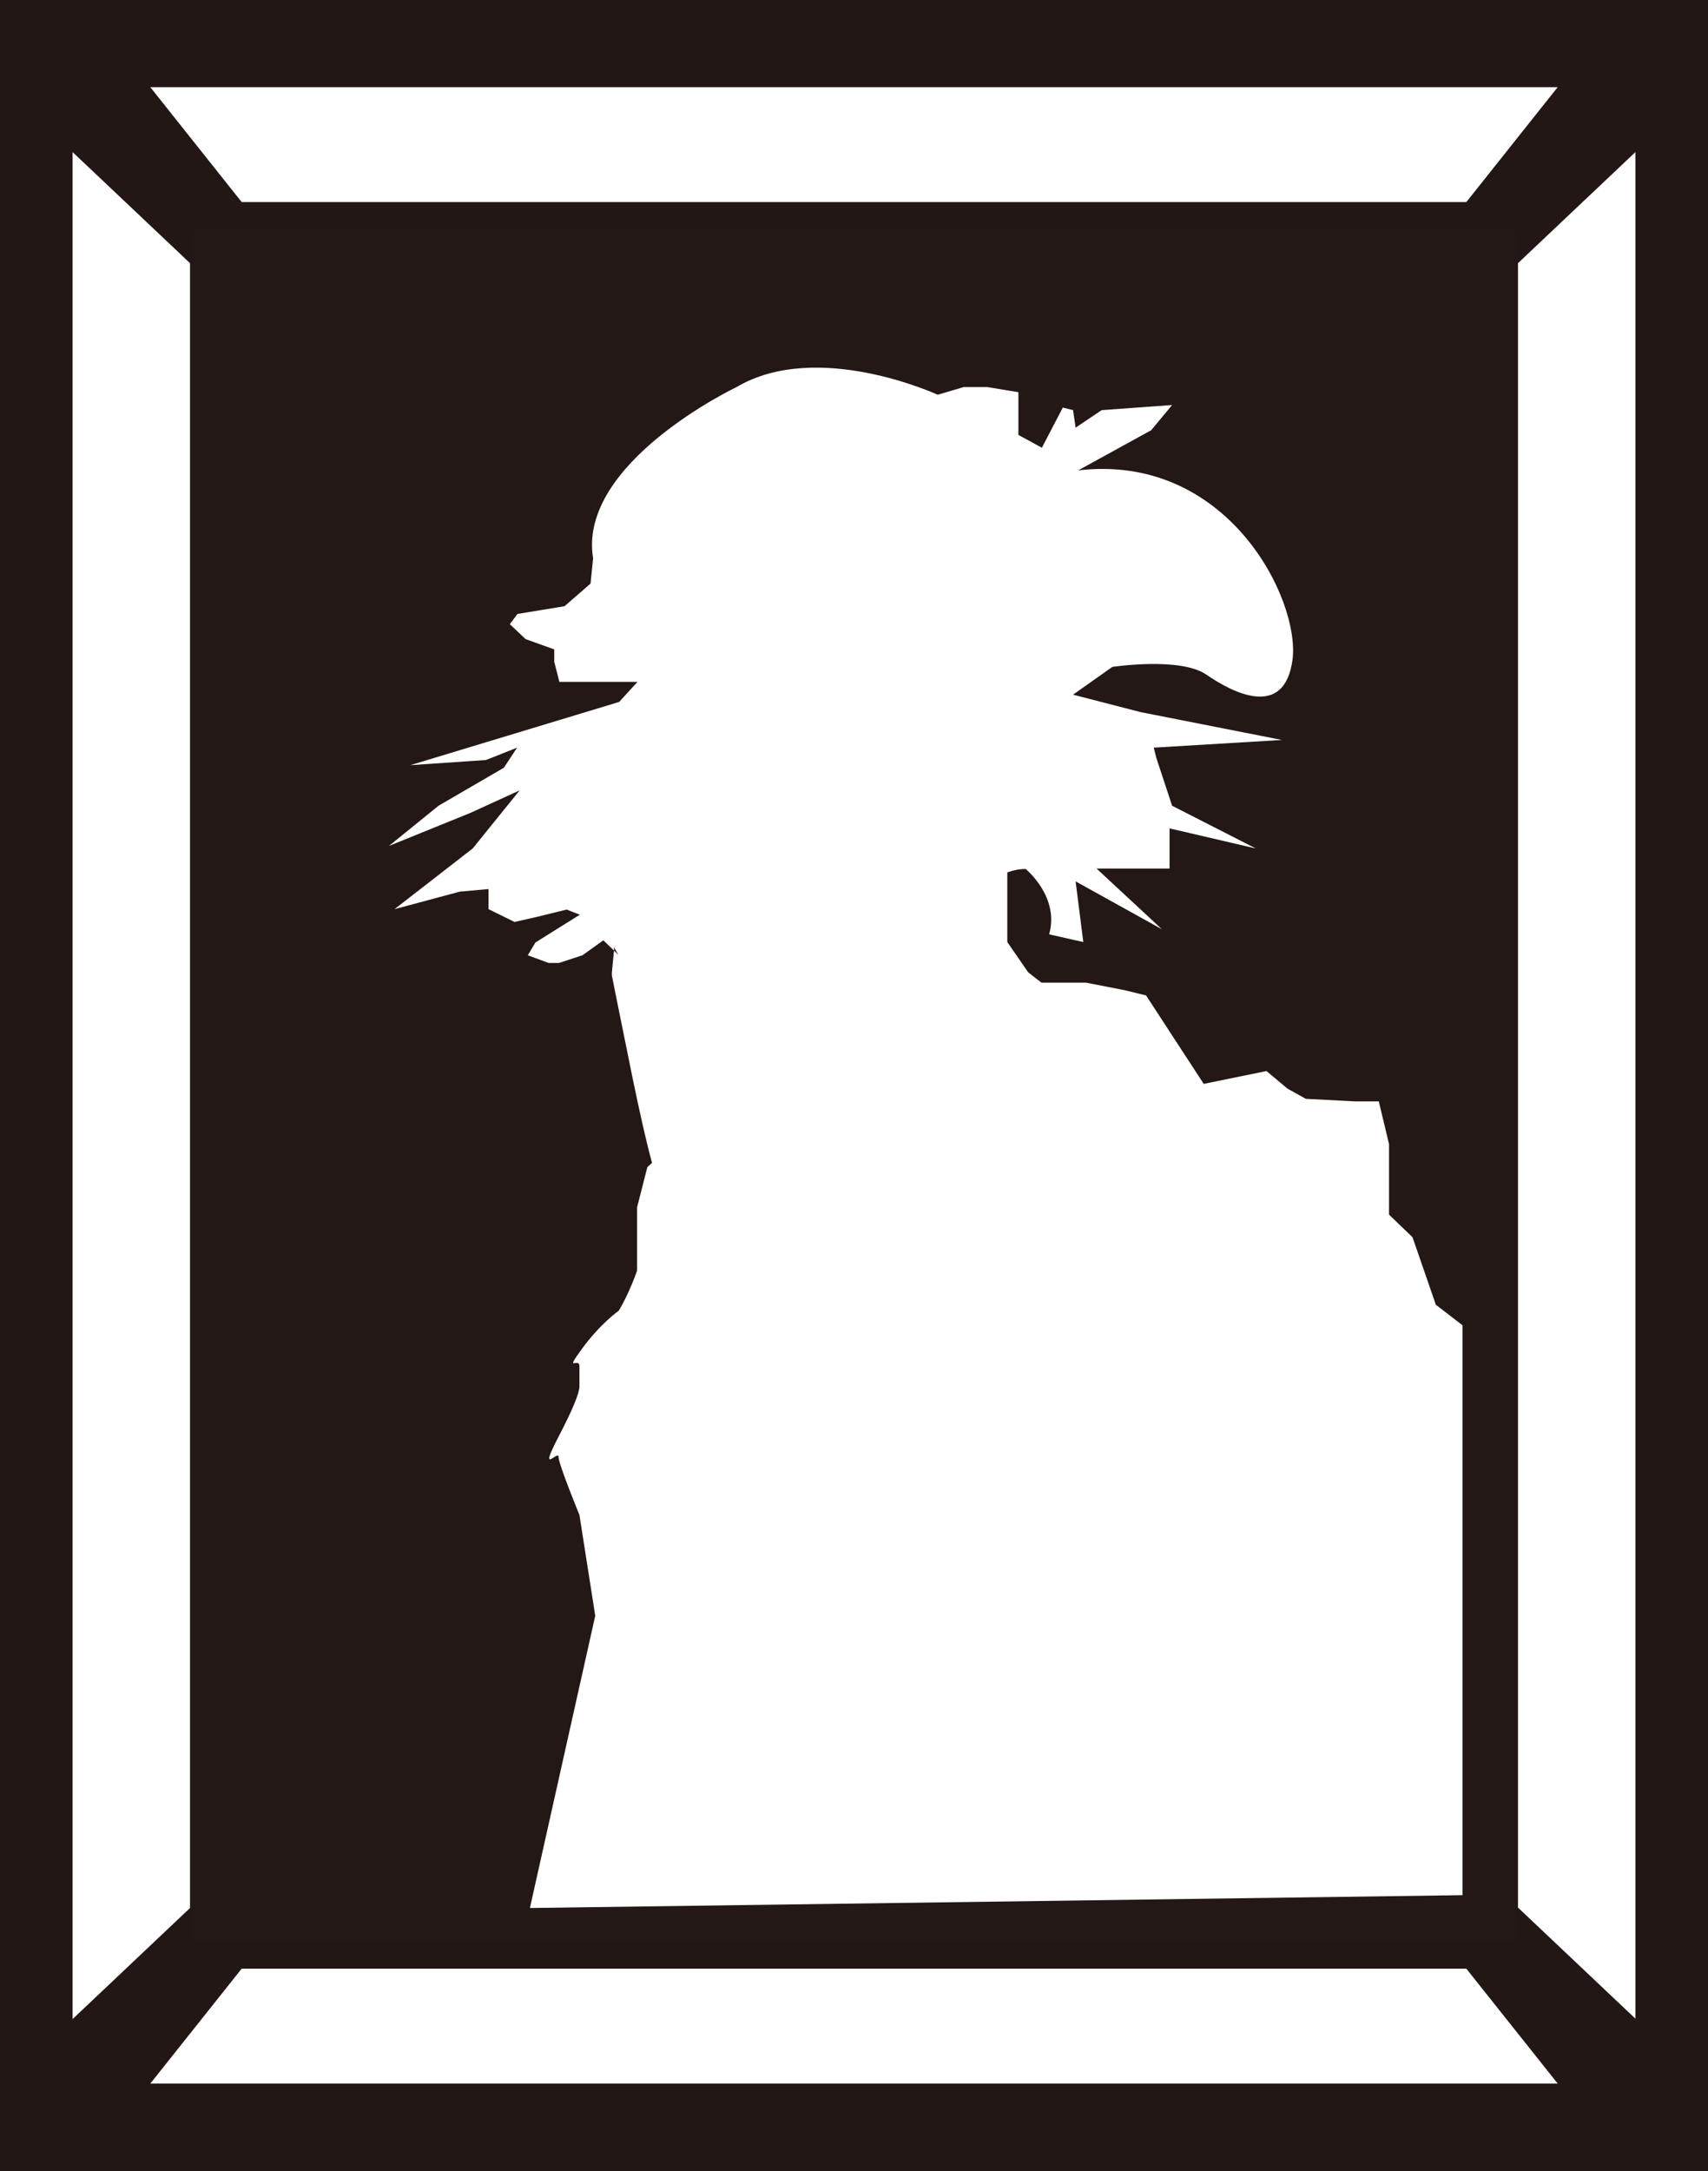
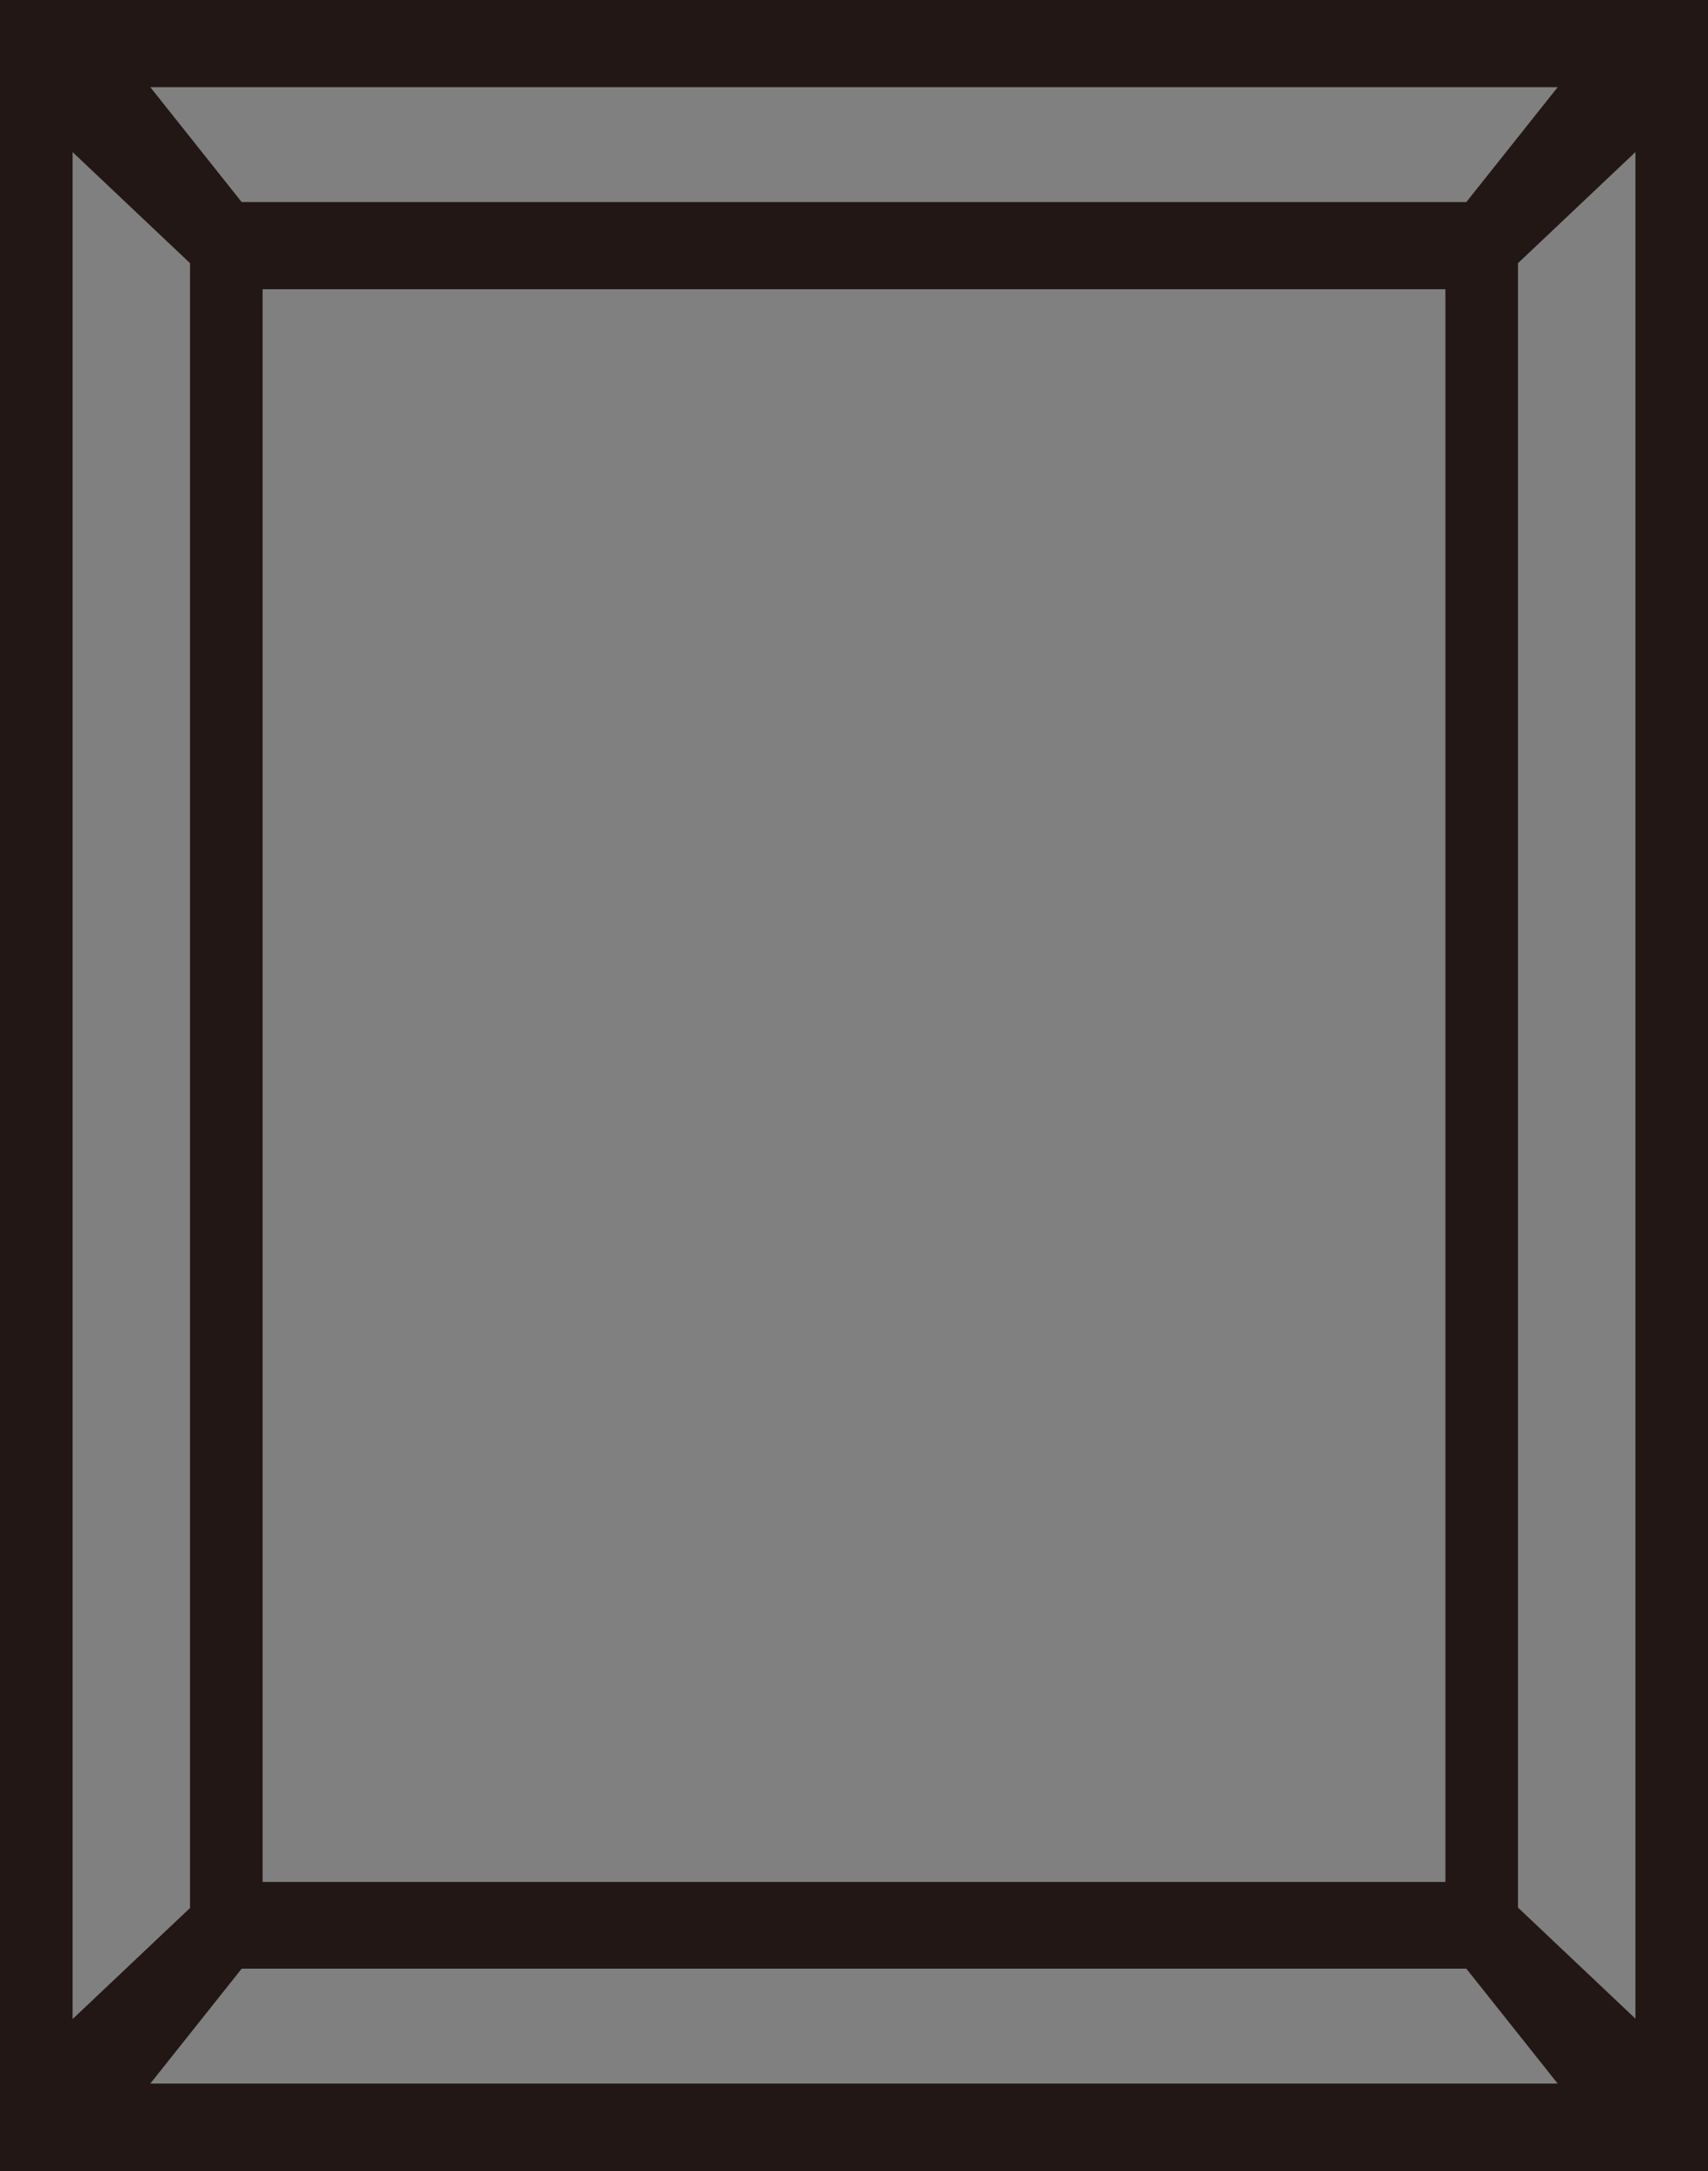
<svg xmlns="http://www.w3.org/2000/svg" id="_レイヤー_2" data-name="レイヤー 2" width="40" height="50.82" viewBox="0 0 40 50.82">
  <rect x="0" y="0" width="40" height="50.82" fill="#808080" stroke="none" />
  <defs>
    <style>
      .cls-1 {
        fill: #fff;
      }

      .cls-2 {
        fill: #221714;
      }

      .cls-3 {
        fill: #231815;
        stroke: #231815;
        stroke-miterlimit: 10;
        stroke-width: .94px;
      }
    </style>
  </defs>
  <g id="contents">
    <g>
-       <polygon class="cls-1" points="39.91 50.22 .75 50.22 .66 .68 39.82 .68 39.91 50.22" />
      <path class="cls-2" d="M0,0V50.82H40V0H0ZM34.34,4.73H5.66L3.52,2.04H36.48l-2.14,2.69Zm-.49,2.04V44.05H6.15V6.77h27.7Zm-29.4-.61V44.66l-2.75,2.6V3.56l2.75,2.6Zm1.21,39.92h28.68l2.14,2.69H3.52l2.14-2.69Zm29.89-1.43V6.16l2.75-2.6V47.25l-2.75-2.6Z" />
-       <rect class="cls-3" x="4.95" y="5.87" width="30.11" height="39.08" />
-       <path class="cls-1" d="M33.63,30.55l-.55-1.59-.55-.53v-1.65l-.24-1h-.55l-1.16-.06-.43-.24-.49-.41-1.47,.3-1.35-2.07-.49-.12-.92-.18h-1.04l-.31-.24-.49-.71v-1.63c.14-.05,.28-.08,.43-.08,0,0,.8,.65,.55,1.53l.8,.18-.18-1.42,2.02,1.12-1.53-1.42h1.71v-.94l2.02,.47-1.96-1-.37-1.12-.06-.24,3-.18-3.3-.65-1.59-.41,.92-.65s1.59-.24,2.2,.18,1.83,1.06,2.02-.35c.18-1.42-1.53-4.84-5.02-4.43l1.71-.94,.49-.59-1.65,.12-.61,.41-.06-.41-.24-.06-.49,.94-.55-.3v-1l-.73-.12h-.55l-.61,.18s-2.81-1.3-4.71-.18c0,0-3.73,1.77-3.36,4.01l-.06,.59-.61,.53-1.1,.18-.18,.24,.37,.35,.67,.24v.29l.12,.47h1.83l-.43,.47-4.89,1.48,1.77-.12,.73-.29-.31,.47-1.53,.89-1.16,.94,1.9-.77,1.16-.53-1.1,1.36-1.83,1.42,1.53-.41,.67-.06v.47l.61,.3,.53-.12,.69-.17,.31,.12-1.04,.65-.18,.3,.49,.18h.24l.55-.18,.49-.35,.25,.24s0-.06,0-.08l.1,.18-.1-.1c-.02,.23-.06,.54-.05,.59,.33,1.61,.64,3.27,.94,4.38l-.11,.1-.24,.94v1.48s-.18,.53-.43,.94c0,0-.43,.3-.86,.89-.43,.59-.06,.18-.06,.41v.47q0,.24-.49,1.18c-.49,.94,0,.3,0,.47s.49,1.36,.49,1.36l.37,2.36-1.53,6.84,21.84-.3v-13.34l-.61-.47Z" />
    </g>
  </g>
</svg>